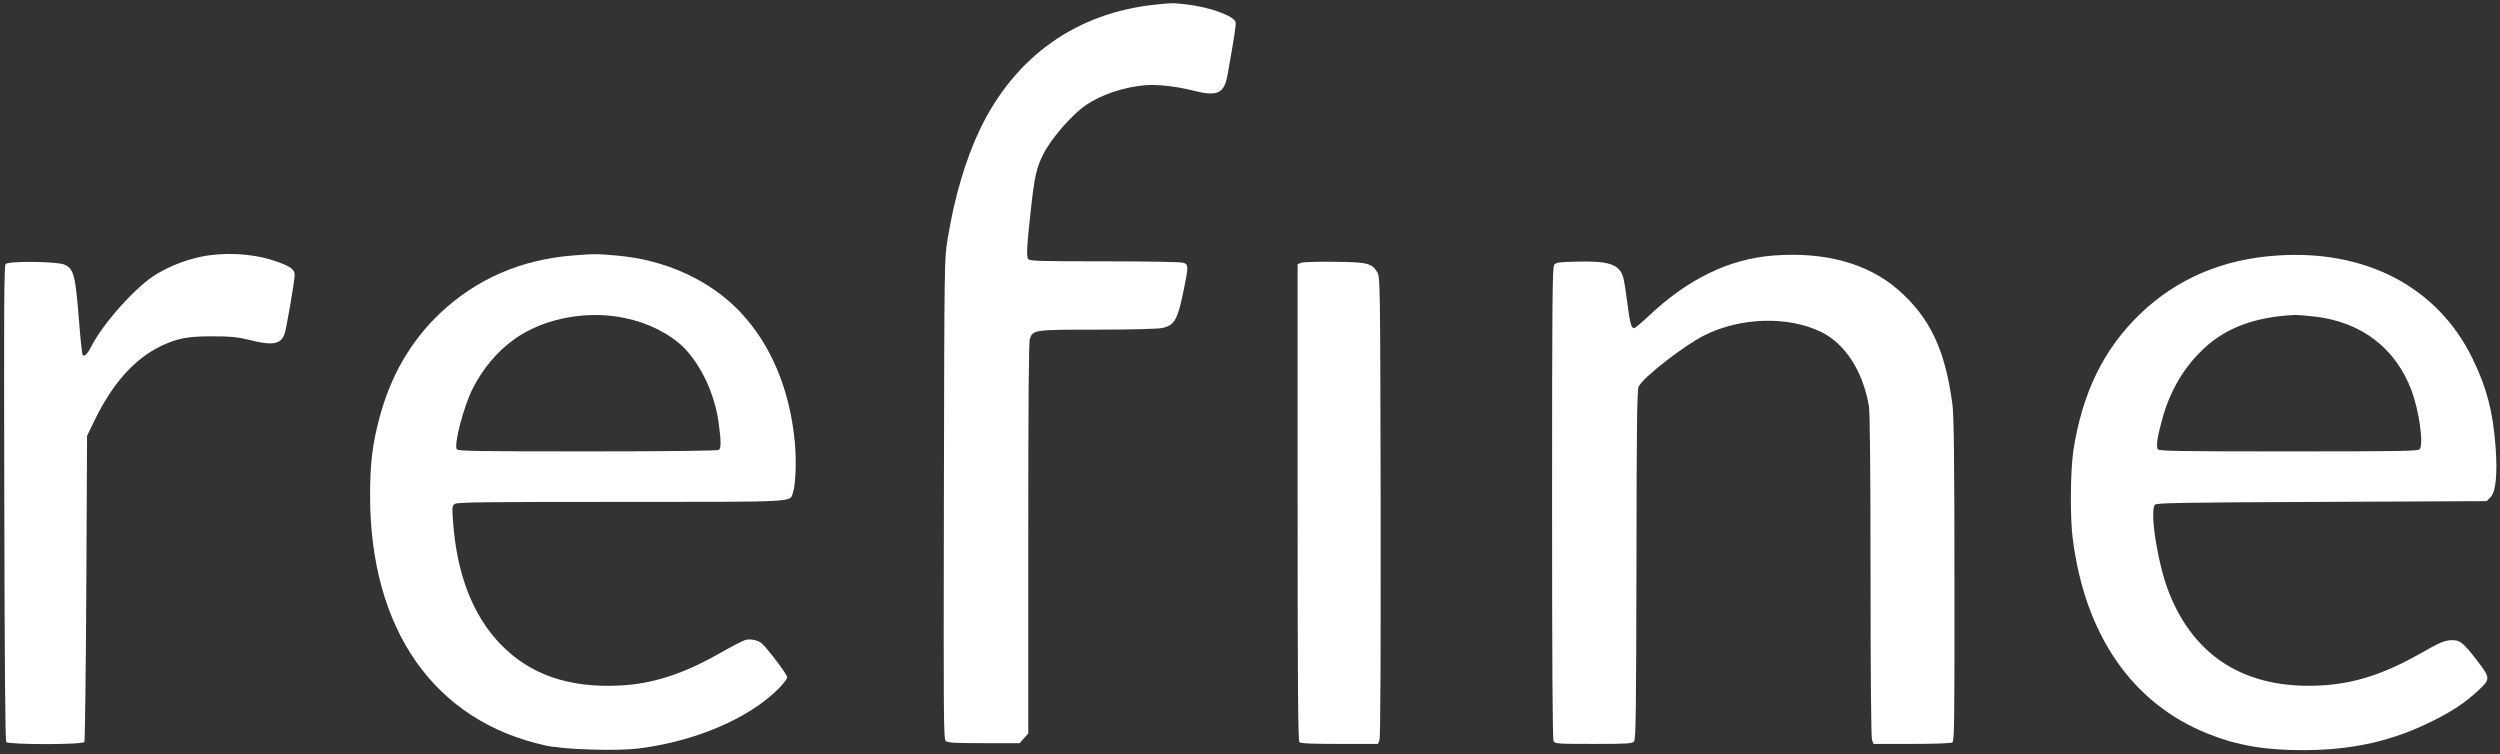
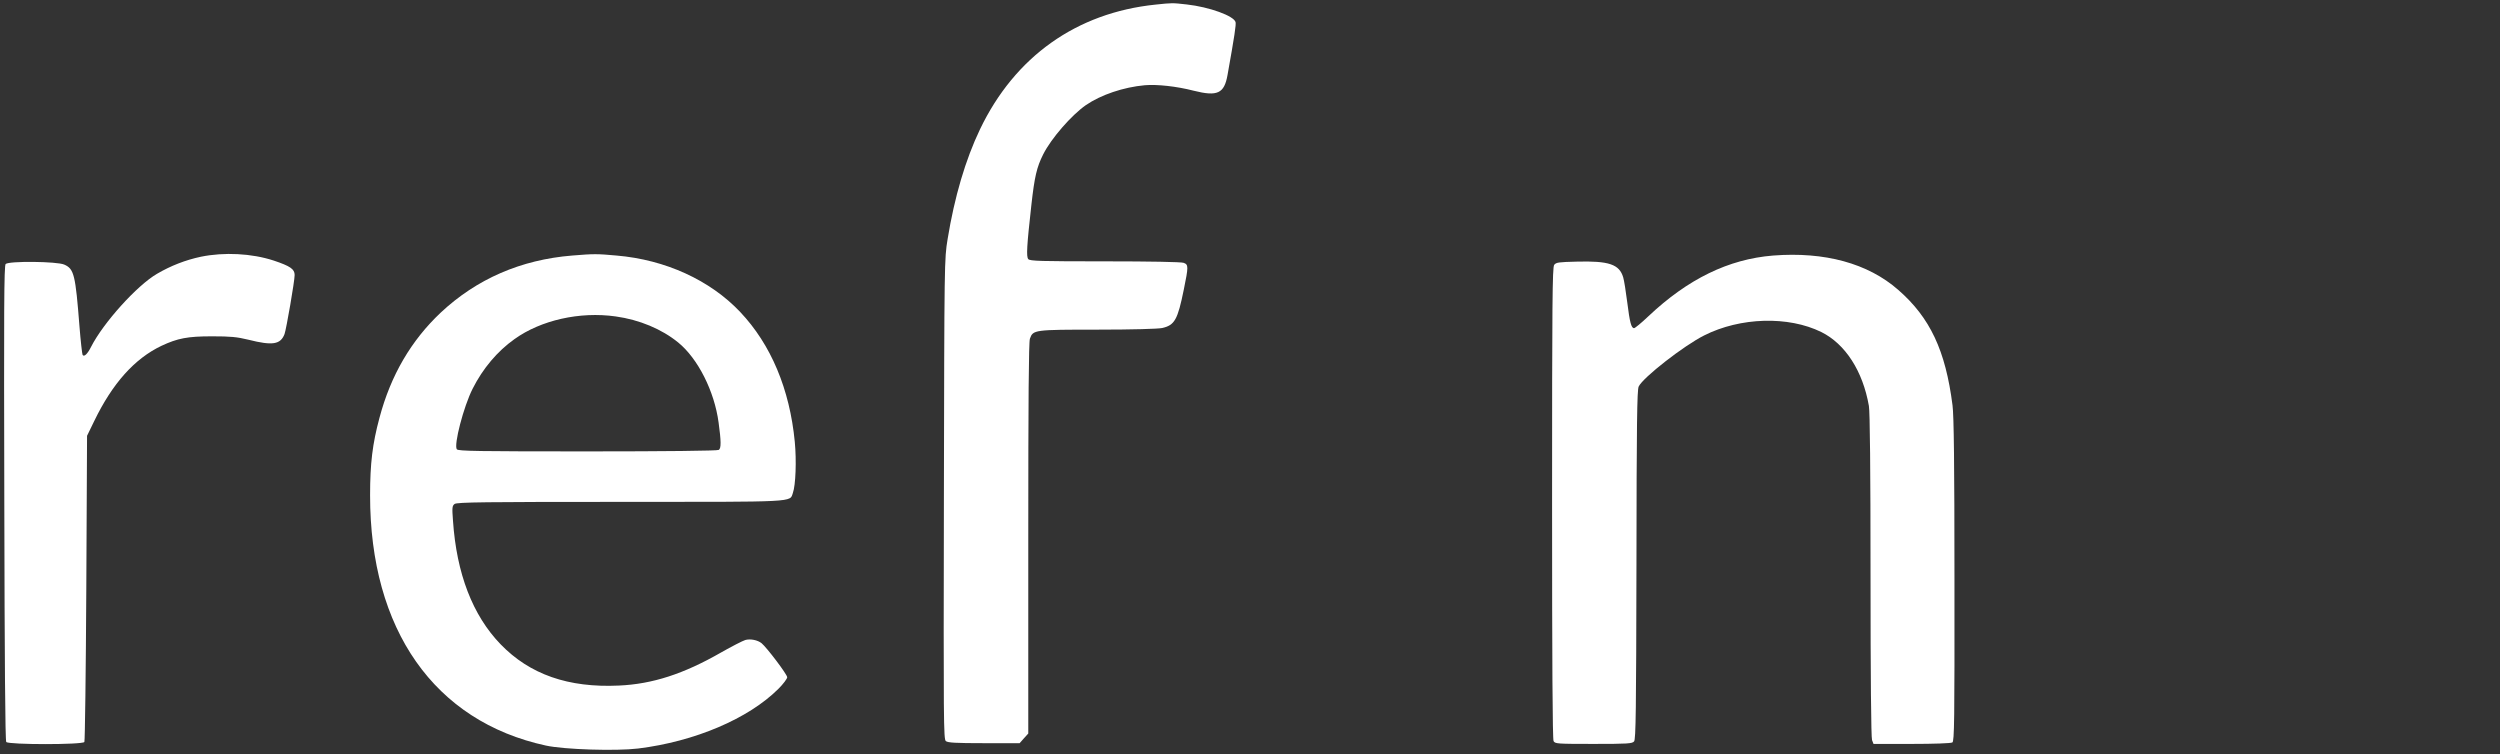
<svg xmlns="http://www.w3.org/2000/svg" width="696" height="210" viewBox="0 0 696 210" fill="none">
  <rect x="0" y="0" width="696" height="210" fill="#333333" stroke="none" />
  <path d="M321.692 1.282C299.694 3.556 282.542 15.751 272.848 35.965C268.788 44.44 265.722 54.857 263.817 66.556C262.905 72.137 262.905 72.343 262.781 138.94C262.657 201.154 262.698 205.784 263.32 206.322C263.9 206.776 266.054 206.9 273.925 206.9H283.868L285.07 205.536L286.271 204.213V149.894C286.271 111.243 286.395 95.245 286.727 94.294C287.597 91.814 287.887 91.772 305.618 91.772C315.188 91.772 322.438 91.566 323.557 91.318C327.037 90.532 327.865 89.003 329.564 80.652C330.89 74.162 330.89 73.666 329.522 73.17C328.901 72.922 320.16 72.757 307.648 72.757C289.627 72.757 286.727 72.674 286.271 72.137C285.691 71.434 285.857 68.54 287.141 57.007C288.011 49.194 288.632 46.548 290.414 42.993C292.651 38.528 298.327 32.038 302.304 29.268C306.53 26.375 312.785 24.267 318.71 23.729C322.107 23.44 327.534 24.018 332.34 25.259C338.927 26.912 340.832 26.044 341.744 20.877C343.732 9.757 344.147 6.904 343.981 6.16C343.525 4.424 336.69 1.944 330.392 1.241C326.291 0.786 326.415 0.786 321.692 1.282Z" fill="white" />
  <path d="M55.928 71.475C51.661 72.384 47.601 73.955 43.707 76.229C38.155 79.453 28.751 89.87 25.354 96.567C24.36 98.551 23.407 99.461 22.992 98.799C22.868 98.593 22.454 94.996 22.122 90.821C21.004 76.518 20.631 74.864 17.897 73.666C15.867 72.756 2.444 72.632 1.574 73.5C1.118 73.955 1.077 86.191 1.201 140.055C1.284 184.122 1.45 206.238 1.74 206.569C2.361 207.355 22.992 207.355 23.49 206.569C23.655 206.321 23.904 187.016 24.028 163.701L24.235 121.329L26.224 117.236C31.32 106.695 37.492 99.833 44.95 96.278C49.465 94.169 52.2 93.632 59.035 93.632C64.172 93.632 65.954 93.797 69.185 94.583C75.897 96.278 78.093 95.906 79.211 93.012C79.708 91.648 82.028 78.254 82.028 76.559C82.028 74.906 80.785 74.079 76.228 72.549C70.055 70.524 62.391 70.152 55.928 71.475Z" fill="white" />
  <path d="M159.293 71.143C145 72.301 132.696 77.675 122.712 87.017C114.468 94.789 108.792 104.462 105.643 116.327C103.696 123.561 103.033 129.017 103.033 137.864C102.992 175.275 120.93 200.823 151.96 207.561C157.056 208.677 171.473 209.132 177.646 208.388C193.43 206.445 208.386 200.078 216.713 191.769C218.039 190.447 219.158 188.958 219.158 188.545C219.158 187.76 213.482 180.277 212.032 179.078C210.913 178.169 208.883 177.797 207.516 178.169C206.812 178.376 203.746 179.947 200.763 181.641C190.323 187.636 181.623 190.447 172.302 190.86C158.216 191.521 147.486 187.76 139.366 179.368C131.578 171.307 127.103 159.691 126.109 144.933C125.819 141.254 125.902 140.799 126.565 140.303C127.228 139.807 135.223 139.724 172.633 139.724C222.389 139.724 219.82 139.848 220.732 137.244C221.519 135.094 221.768 128.191 221.27 123.023C219.862 108.348 214.642 95.905 206.066 86.852C197.698 78.006 185.269 72.301 171.639 71.143C166.212 70.647 165.3 70.647 159.293 71.143ZM171.39 88.092C177.978 89.002 184.233 91.606 188.832 95.368C194.3 99.832 198.899 108.927 200.059 117.649C200.763 122.775 200.805 124.842 200.1 125.256C199.728 125.504 184.979 125.669 163.602 125.669C132.779 125.669 127.642 125.586 127.186 125.09C126.275 123.933 129.05 113.226 131.578 108.224C134.436 102.561 138.455 97.807 143.219 94.417C150.593 89.126 161.406 86.687 171.39 88.092Z" fill="white" />
  <path d="M493.621 71.145C481.234 72.137 469.882 77.676 458.862 88.094C456.957 89.912 455.175 91.359 454.927 91.359C454.14 91.359 453.725 89.747 453.021 84.125C452.648 81.149 452.151 78.048 451.902 77.222C450.825 73.584 447.967 72.592 438.852 72.84C433.881 72.964 433.218 73.046 432.68 73.749C432.182 74.452 432.1 84.208 432.1 140.056C432.1 184.371 432.224 205.785 432.514 206.322C432.928 207.066 433.508 207.107 443.658 207.107C453.104 207.107 454.43 207.025 454.927 206.405C455.424 205.867 455.507 197.682 455.59 157.253C455.631 117.857 455.755 108.556 456.211 107.605C457.412 105.084 468.764 96.237 474.44 93.385C484.507 88.3 497.888 87.928 507.044 92.434C513.714 95.741 518.602 103.265 520.301 113.021C520.591 114.633 520.757 130.796 520.757 160.229C520.757 188.298 520.922 205.371 521.171 206.033L521.585 207.107H532.232C538.24 207.107 543.211 206.942 543.542 206.694C544.081 206.363 544.164 200.907 544.122 161.552C544.122 129.102 543.957 115.708 543.584 112.855C541.637 97.56 537.328 88.424 528.462 80.694C520.011 73.294 507.997 70.029 493.621 71.145Z" fill="white" />
-   <path d="M633.816 71.144C618.653 72.177 605.976 77.634 595.826 87.39C585.635 97.187 579.711 109.382 577.225 125.422C576.396 130.961 576.272 144.189 577.059 150.059C580.498 176.888 593.672 195.863 614.635 204.254C622.755 207.52 630.668 208.884 641.315 208.843C655.235 208.802 666.421 206.239 677.855 200.41C683.075 197.764 686.099 195.739 689.911 192.266C693.349 189.083 693.349 188.794 689.828 184.164C685.643 178.707 684.773 178.046 682.081 178.252C680.341 178.418 678.891 179.038 674.416 181.601C663.728 187.719 655.193 190.447 645.582 190.861C625.199 191.77 610.989 182.965 603.863 165.024C600.839 157.459 598.436 142.825 599.886 140.551C600.218 140.014 605.976 139.89 646.245 139.725L692.272 139.518L693.349 138.443C694.841 136.914 695.338 132.077 694.758 124.264C694.012 114.467 692.313 107.935 688.336 99.792C678.683 79.949 658.632 69.408 633.816 71.144ZM644.132 88.093C657.348 89.54 667.001 96.898 671.433 108.886C673.505 114.55 674.789 123.685 673.629 125.05C673.173 125.587 668.948 125.67 637.172 125.67C606.598 125.67 601.171 125.587 600.756 125.091C600.135 124.388 600.673 121.205 602.206 115.831C604.402 108.349 608.172 102.065 613.558 97.022C619.813 91.193 627.809 88.217 638.953 87.679C639.575 87.679 641.895 87.845 644.132 88.093Z" fill="white" />
-   <path d="M362.209 73.17L361.256 73.543V139.85C361.256 190.82 361.38 206.239 361.753 206.611C362.126 206.983 365.192 207.107 372.939 207.107H383.627L384.042 206.033C384.332 205.33 384.414 182.511 384.373 141.007C384.249 78.42 384.249 77.056 383.42 75.775C381.929 73.294 380.686 72.964 371.406 72.881C366.849 72.798 362.706 72.964 362.209 73.17Z" fill="white" />
</svg>